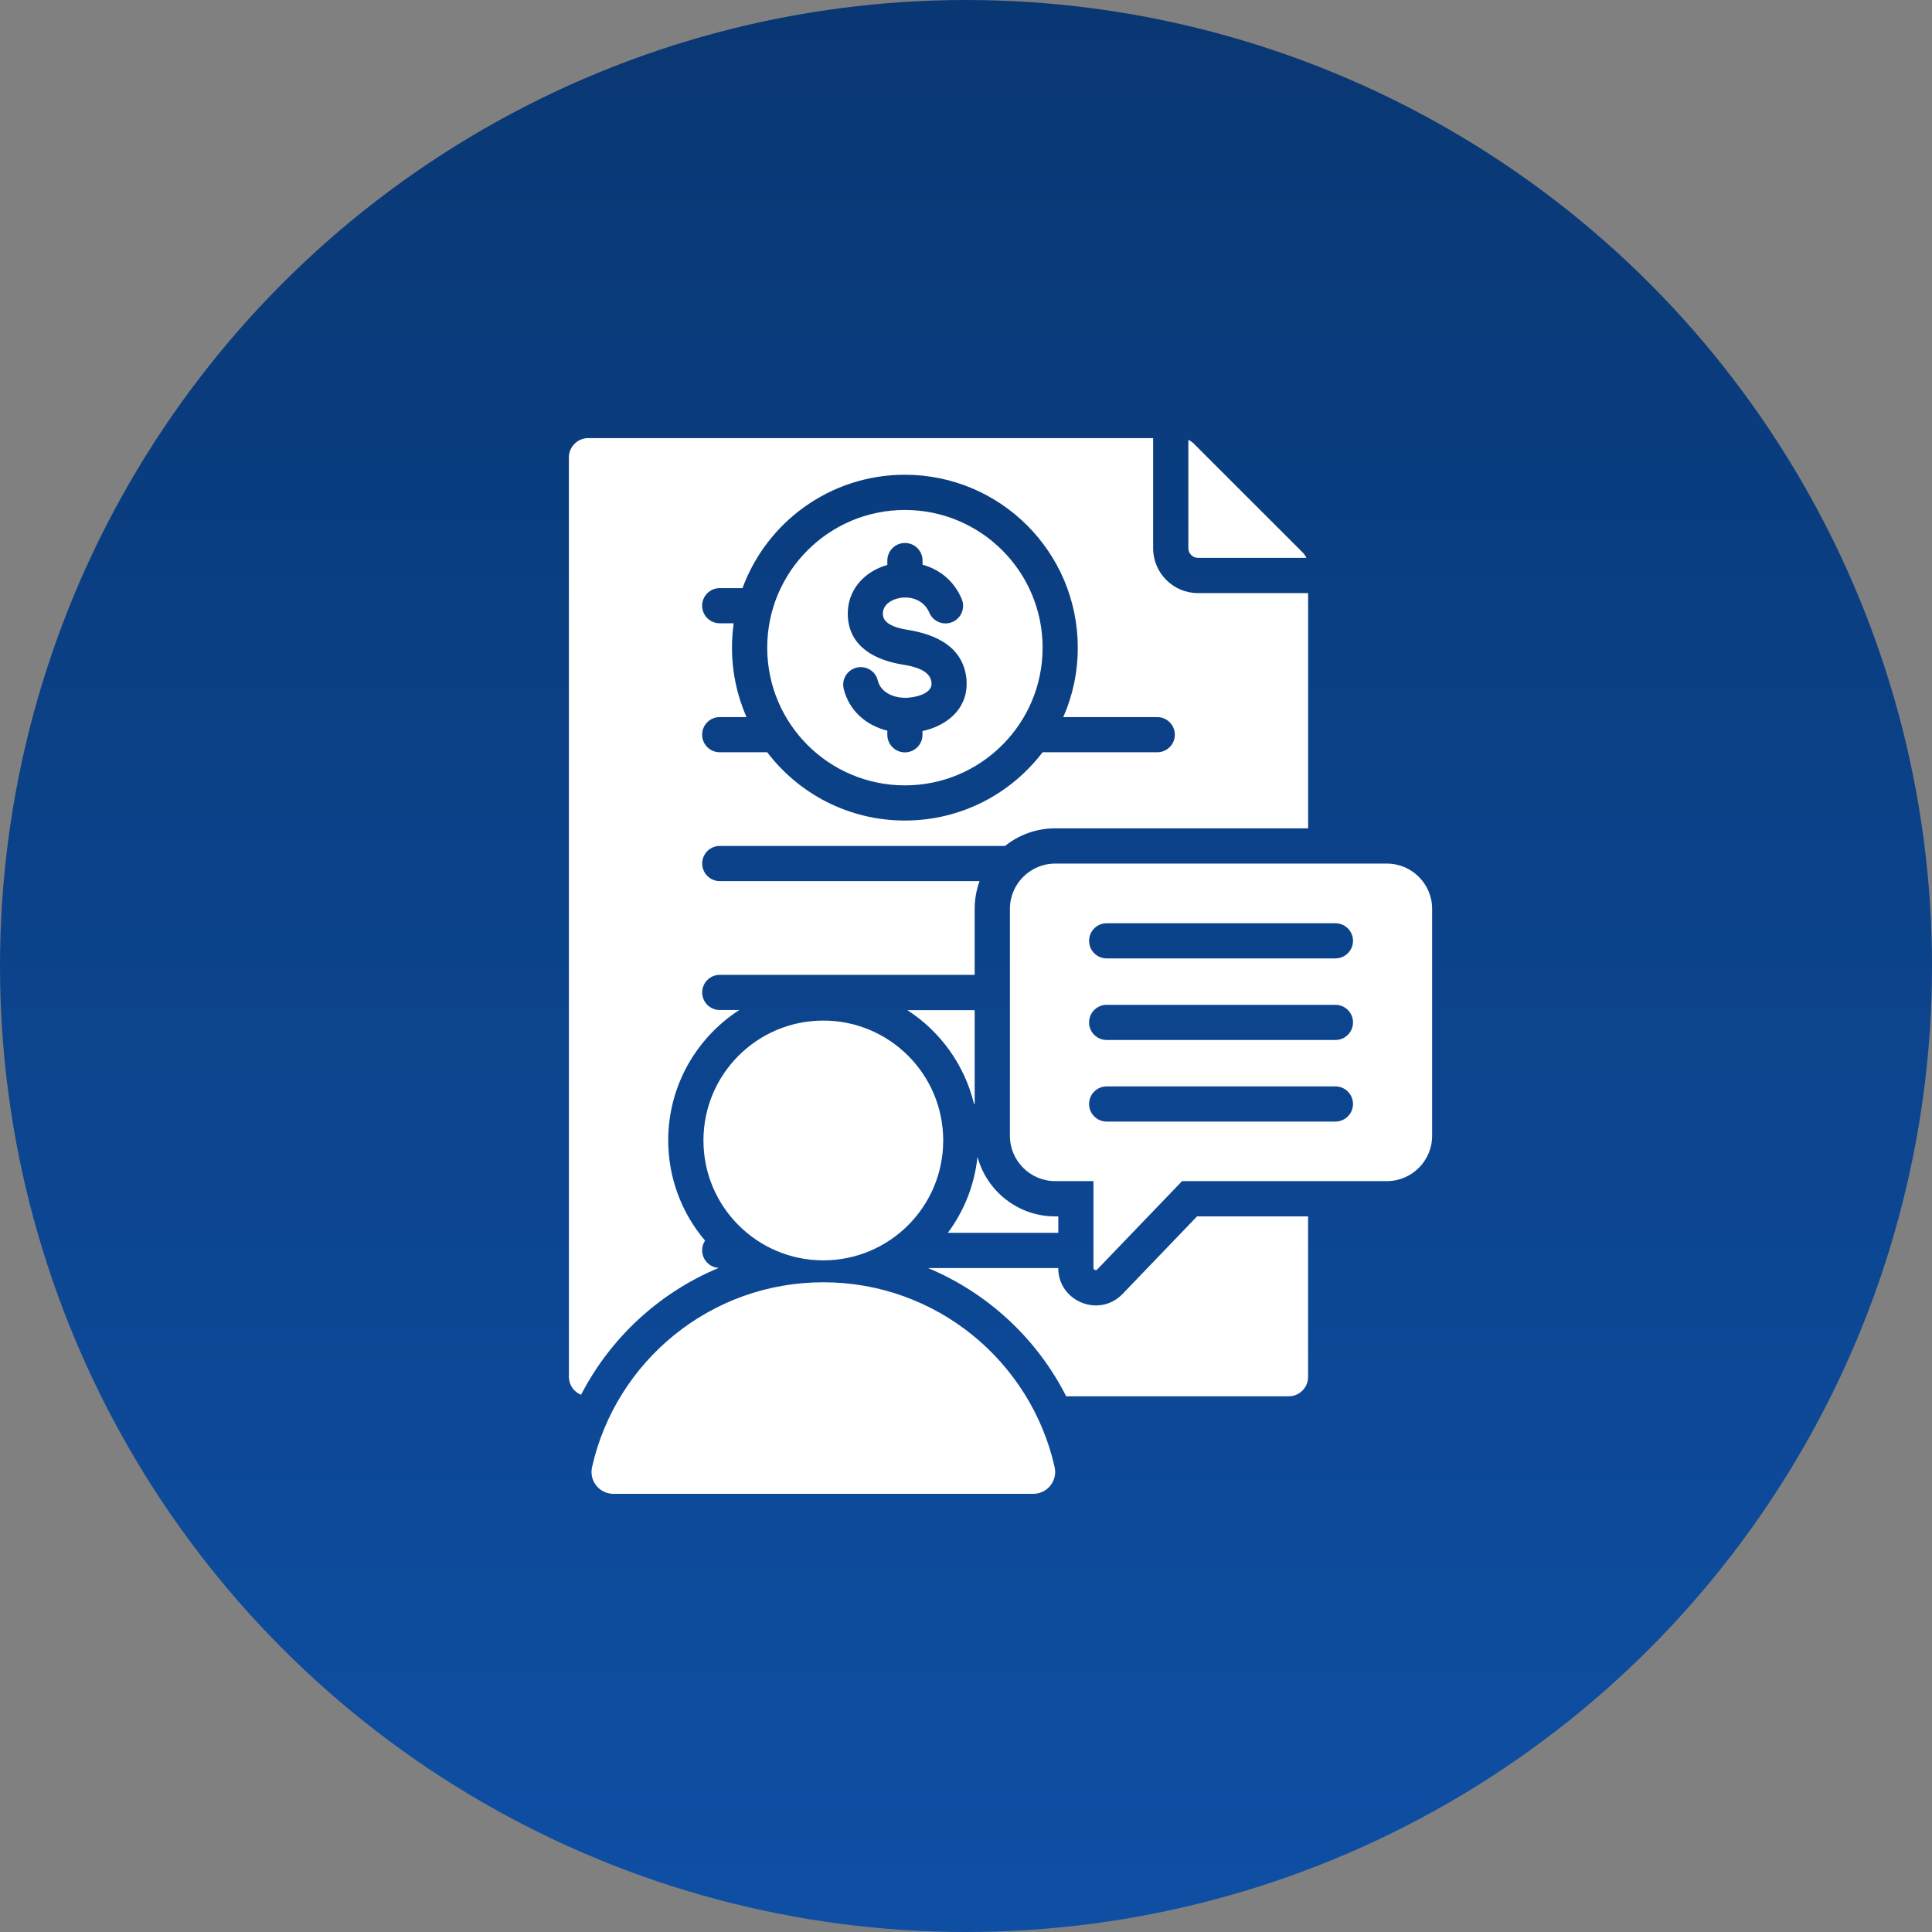
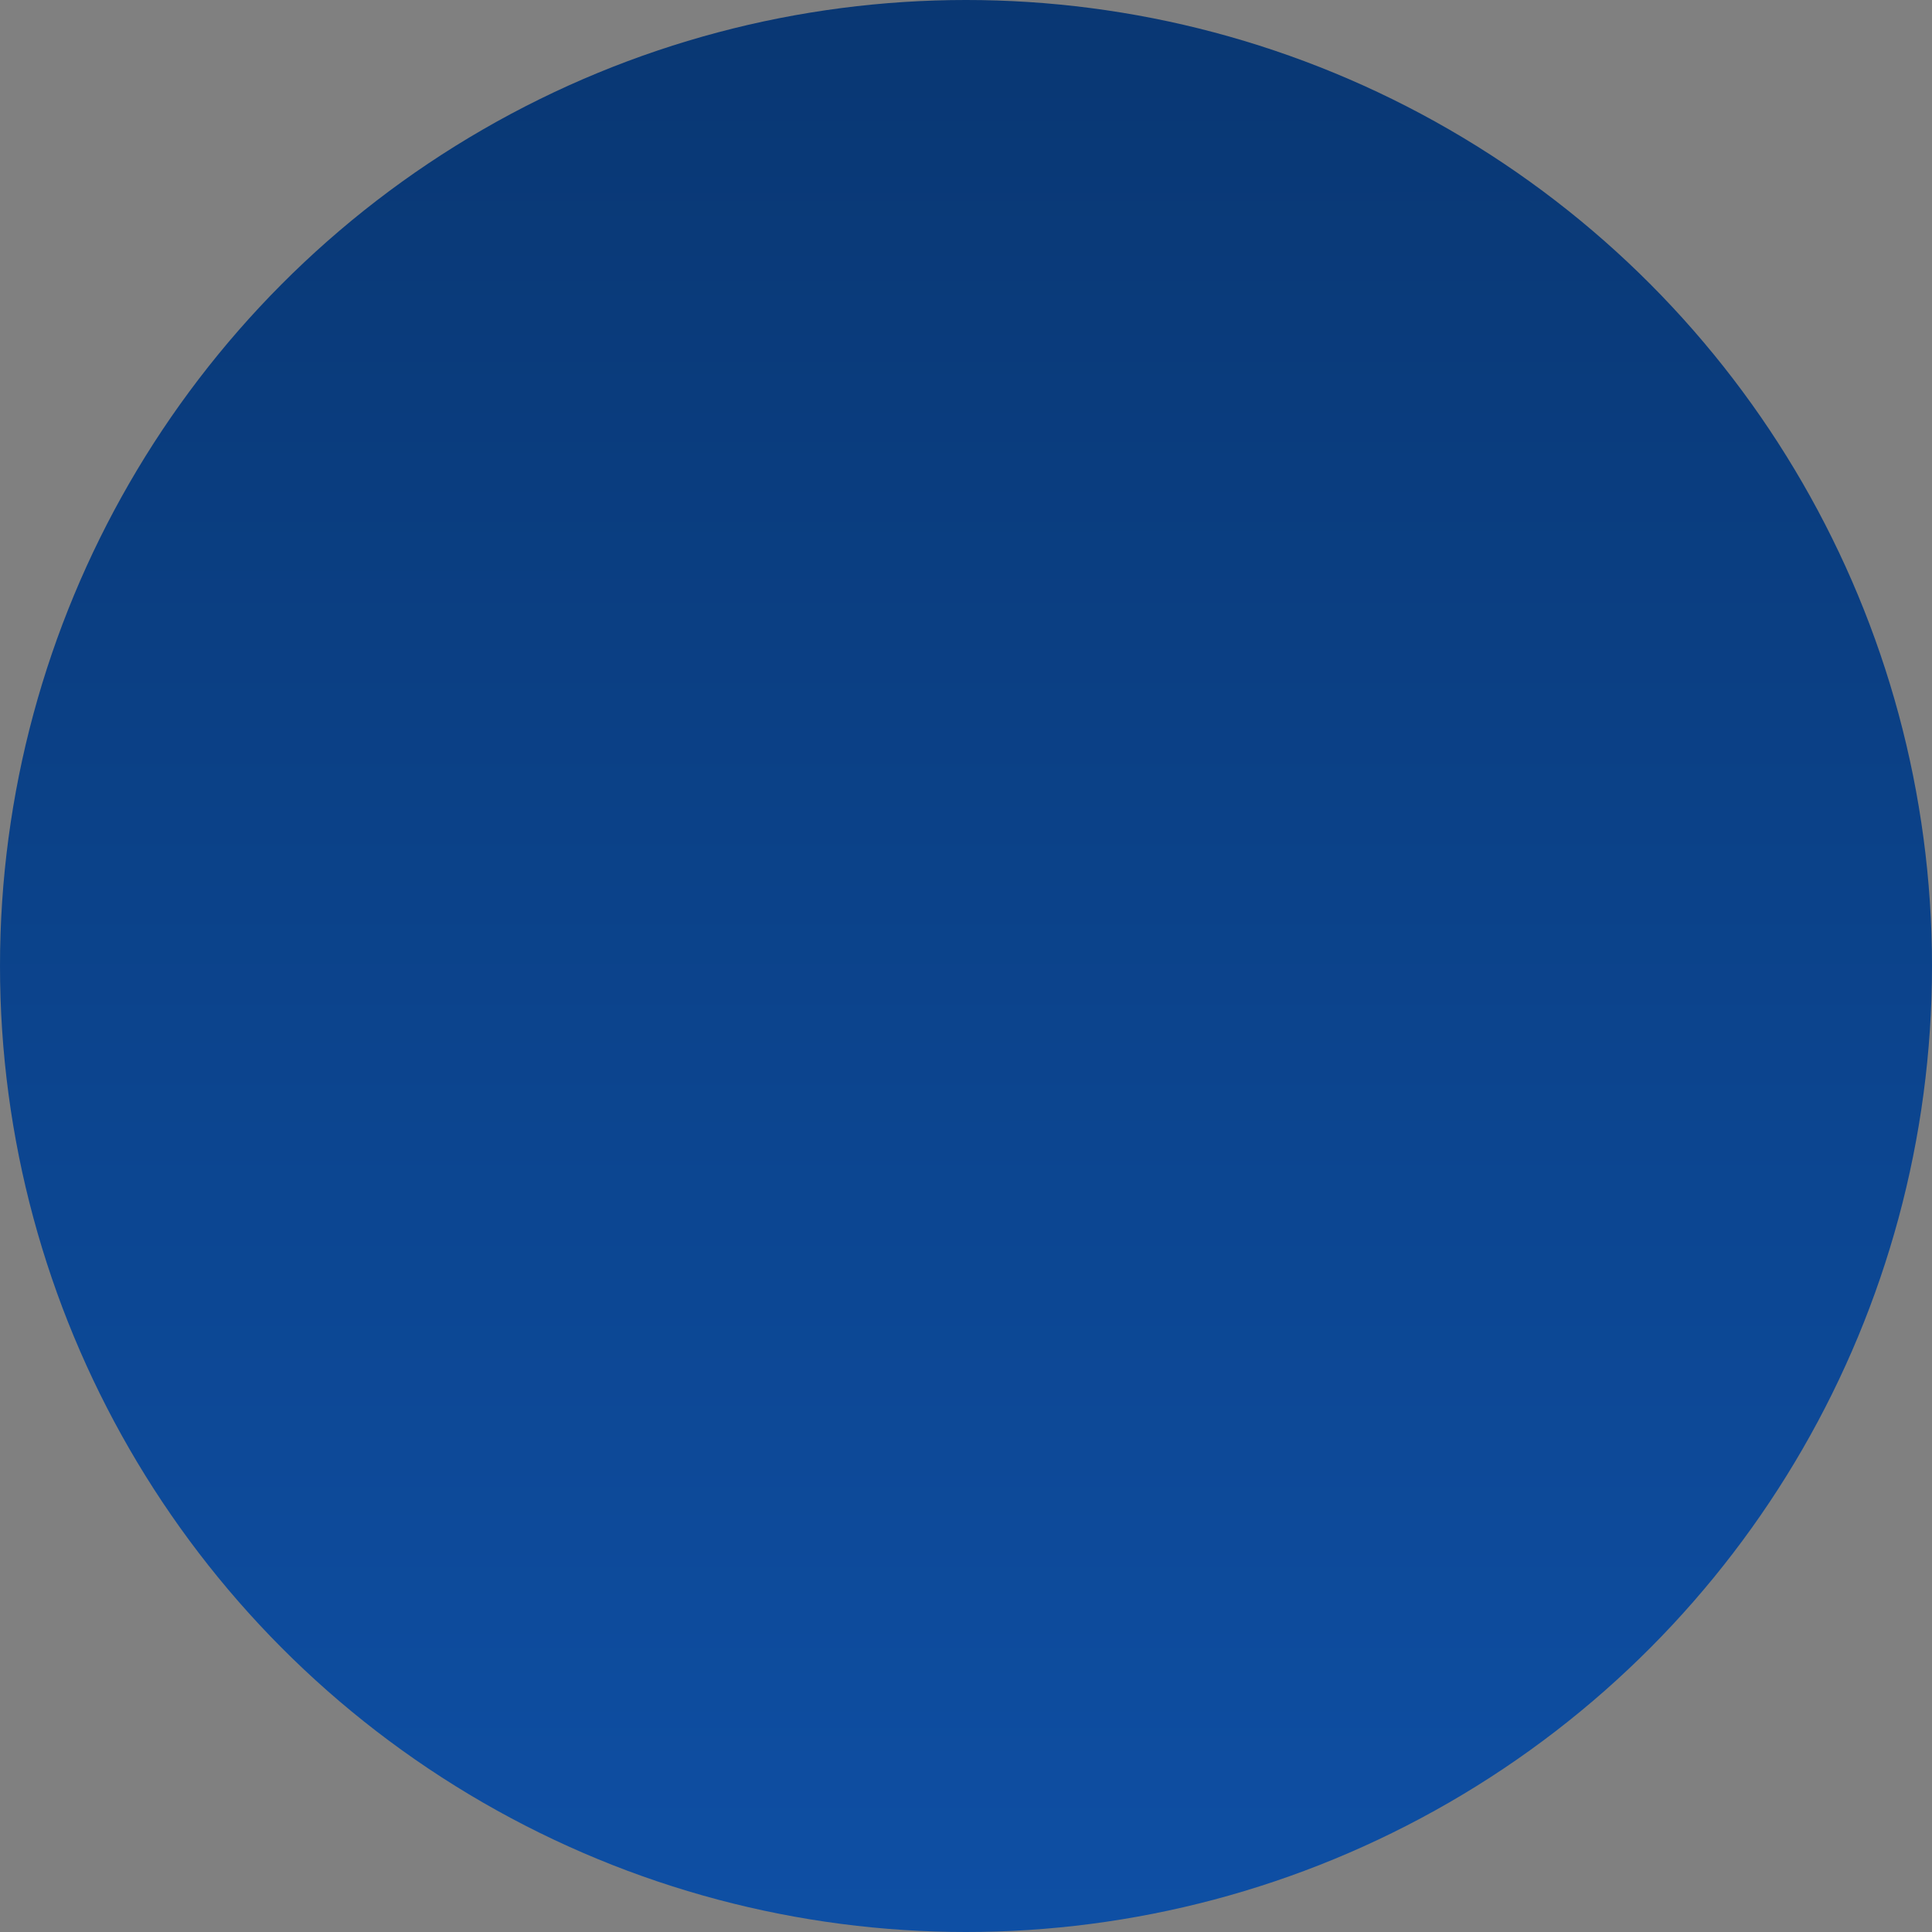
<svg xmlns="http://www.w3.org/2000/svg" xml:space="preserve" width="7.741mm" height="7.741mm" version="1.1" style="shape-rendering:geometricPrecision; text-rendering:geometricPrecision; image-rendering:optimizeQuality; fill-rule:evenodd; clip-rule:evenodd" viewBox="0 0 338.42 338.42">
  <rect x="0" y="0" width="338.42" height="338.42" fill="#808080" stroke="none" />
  <defs>
    <style type="text/css">
   
    .fil1 {fill:white}
    .fil0 {fill:url(#id0)}
   
  </style>
    <linearGradient id="id0" gradientUnits="userSpaceOnUse" x1="169.21" y1="0" x2="169.23" y2="337.81">
      <stop offset="0" style="stop-opacity:1; stop-color:#093773" />
      <stop offset="1" style="stop-opacity:1; stop-color:#0E4FA4" />
    </linearGradient>
  </defs>
  <g id="Layer_x0020_1">
    <circle class="fil0" cx="169.21" cy="169.21" r="169.21" />
-     <path class="fil1" d="M242.94 151.27c-19.37,0 -38.74,0 -58.11,0 -4.37,0 -7.93,3.57 -7.93,7.93l0 39.76c0,4.37 3.57,7.93 7.93,7.93l6.71 0 0 15.2c0,0.35 0.42,0.52 0.66,0.27l14.86 -15.47 35.87 0c4.37,0 7.93,-3.56 7.93,-7.93 0,-13.25 0,-26.51 0,-39.76 0,-4.37 -3.56,-7.93 -7.93,-7.93zm-9.02 45.19l-40.07 0c-1.7,0 -3.08,-1.38 -3.08,-3.08 0,-1.7 1.38,-3.08 3.08,-3.08l40.07 0c1.7,0 3.08,1.38 3.08,3.08 0,1.7 -1.38,3.08 -3.08,3.08l0 0zm0 -14.29l-40.07 0c-1.7,0 -3.08,-1.38 -3.08,-3.08 0,-1.7 1.38,-3.08 3.08,-3.08l40.07 0c1.7,0 3.08,1.38 3.08,3.08 0,1.7 -1.38,3.08 -3.08,3.08zm0 -14.29l-40.07 0c-1.7,0 -3.08,-1.38 -3.08,-3.08 0,-1.7 1.38,-3.08 3.08,-3.08l40.07 0c1.7,0 3.08,1.38 3.08,3.08 0,1.7 -1.38,3.08 -3.08,3.08l0 0zm-126.45 93.79l73.5 0c2.48,0 4.31,-2.28 3.76,-4.7 -4.17,-18.52 -20.73,-32.36 -40.51,-32.36 -19.79,0 -36.34,13.84 -40.51,32.36 -0.55,2.42 1.27,4.7 3.76,4.7l0 0zm36.75 -82.9c-11.6,0 -21,9.4 -21,21 0,11.6 9.4,21 21,21 11.59,0 21,-9.4 21,-21 0,-11.59 -9.4,-21 -21,-21zm14.29 -89.44c-13.32,0 -24.12,10.8 -24.12,24.12 0,13.32 10.8,24.12 24.12,24.12 13.32,0 24.12,-10.8 24.12,-24.12 0,-13.32 -10.8,-24.12 -24.12,-24.12zm3.08 38.72l0 0.66c0,1.7 -1.38,3.08 -3.08,3.08 -1.7,0 -3.08,-1.38 -3.08,-3.08l0 -0.72c-3.73,-0.93 -6.69,-3.5 -7.64,-7.32 -0.41,-1.65 0.6,-3.32 2.25,-3.72 1.65,-0.41 3.32,0.6 3.72,2.25 0.55,2.21 2.92,3.08 5,3.03 0.2,-0 0.46,-0.03 0.79,-0.07 1.29,-0.15 3.67,-0.78 3.63,-2.44 0,-0.02 -0.01,-0.11 -0.03,-0.26 -0.26,-2.18 -3.35,-2.78 -5.11,-3.06 -4.73,-0.78 -9.27,-3.09 -9.53,-8.48 -0.21,-4.45 2.81,-7.8 6.92,-8.96l0 -0.77c0,-1.7 1.38,-3.08 3.09,-3.08 1.7,0 3.08,1.38 3.08,3.08l0 0.73c2.88,0.79 5.48,2.72 6.86,6.01 0.66,1.57 -0.08,3.37 -1.65,4.03 -1.57,0.66 -3.37,-0.08 -4.03,-1.65 -0.89,-2.12 -3.13,-2.97 -5.29,-2.54 -1.44,0.29 -2.92,1.21 -2.84,2.86 0.09,1.9 2.91,2.46 4.38,2.7 4.87,0.8 9.57,2.9 10.24,8.41 0.03,0.22 0.04,0.51 0.05,0.84 0.11,4.68 -3.51,7.55 -7.73,8.48l0 0zm46.57 -51.01l0 18.99c0,0.93 0.76,1.69 1.69,1.69l18.99 0c-0.17,-0.36 -0.4,-0.69 -0.7,-0.99l-19 -18.99c-0.3,-0.3 -0.63,-0.53 -0.99,-0.7l0 0zm-49.23 99.9c5.76,3.72 10.02,9.56 11.68,16.42l0.12 0 0 -16.42 -11.8 0zm12.29 25.72c-0.52,4.95 -2.37,9.5 -5.19,13.29l19.35 0 0 -2.88 -0.55 0c-6.5,0 -11.98,-4.42 -13.6,-10.41l0 0zm-8.68 19.45c10.46,4.36 19.09,12.35 24.22,22.47l38.99 0c1.86,0 3.38,-1.52 3.38,-3.38l0 -28.13 -19.45 0c-5.07,5.28 -7.82,8.15 -13.04,13.58 -4.07,4.24 -11.27,1.34 -11.27,-4.53l-22.84 0 0 0zm47.31 -118.22c-4.34,0 -7.86,-3.52 -7.86,-7.86l0 -19.29 -98.96 0c-1.86,0 -3.38,1.52 -3.38,3.38l0 161.06c0,1.43 0.89,2.64 2.13,3.14 5.16,-10.01 13.74,-17.91 24.12,-22.23 -1.62,-0.09 -2.91,-1.43 -2.91,-3.08 0,-0.63 0.18,-1.21 0.51,-1.7 -4.02,-4.73 -6.45,-10.87 -6.45,-17.56 0,-9.57 4.96,-17.99 12.45,-22.83l-3.42 0c-1.7,0 -3.08,-1.38 -3.08,-3.08 0,-1.7 1.38,-3.08 3.08,-3.08l44.65 0 0 -11.57c0,-1.7 0.31,-3.34 0.86,-4.85l-45.51 0c-1.7,0 -3.08,-1.38 -3.08,-3.08 0,-1.7 1.38,-3.08 3.08,-3.08l49.97 0c2.41,-1.93 5.46,-3.08 8.78,-3.08l44.31 0 0 -41.21 -19.29 0zm-7.14 27.88l-20.09 0c-5.53,7.27 -14.27,11.96 -24.12,11.96 -9.84,0 -18.58,-4.69 -24.11,-11.96l-8.32 0c-1.7,0 -3.08,-1.38 -3.08,-3.08 0,-1.7 1.38,-3.08 3.08,-3.08l4.69 0c-1.63,-3.72 -2.54,-7.83 -2.54,-12.16 0,-1.45 0.1,-2.87 0.3,-4.27l-2.45 0c-1.7,0 -3.08,-1.38 -3.08,-3.08 0,-1.7 1.38,-3.08 3.08,-3.08l3.99 0c4.25,-11.58 15.38,-19.86 28.44,-19.86 16.73,0 30.29,13.56 30.29,30.29 0,4.32 -0.9,8.44 -2.54,12.16l16.46 0c1.7,0 3.08,1.38 3.08,3.08 0,1.7 -1.38,3.08 -3.08,3.08z" />
  </g>
</svg>